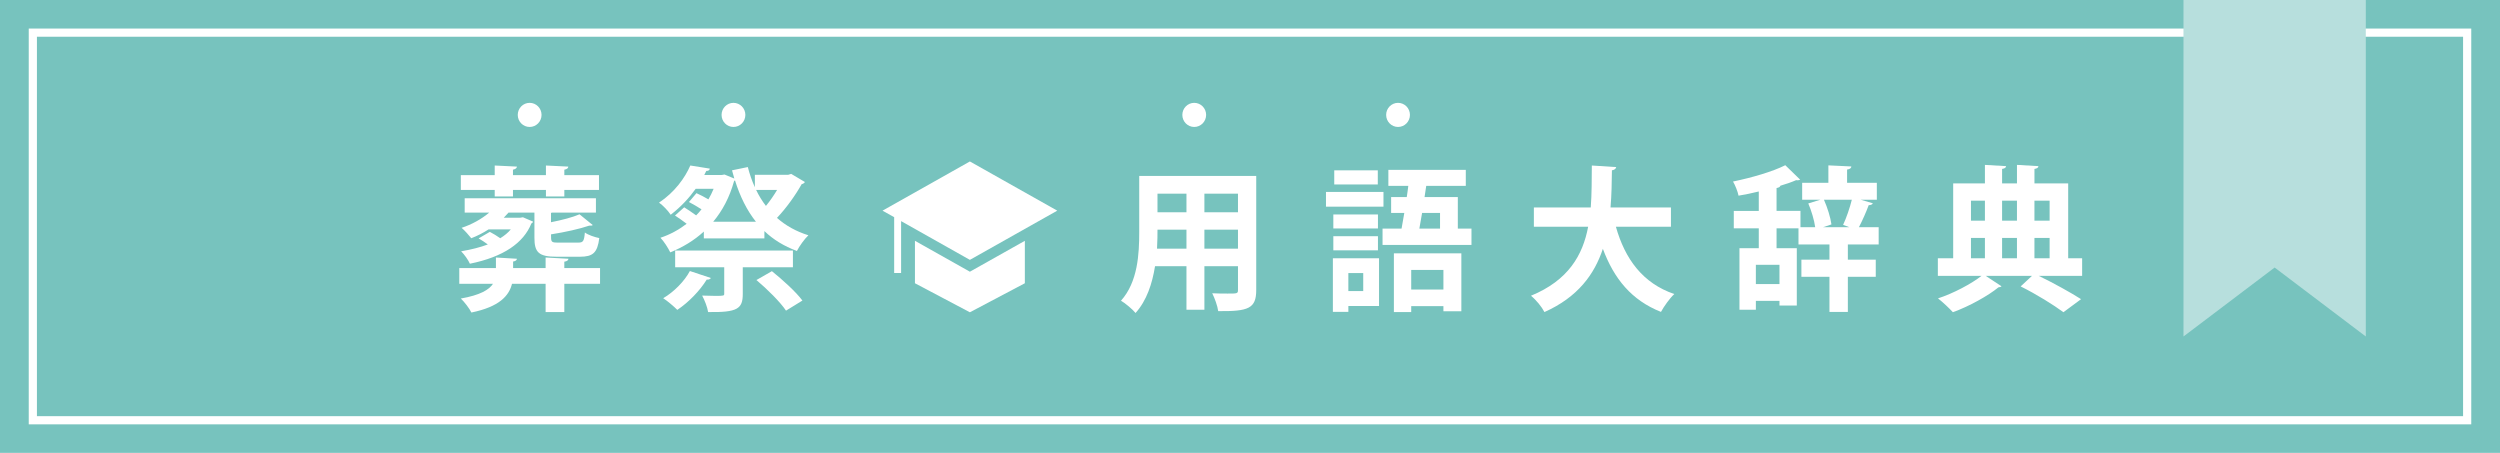
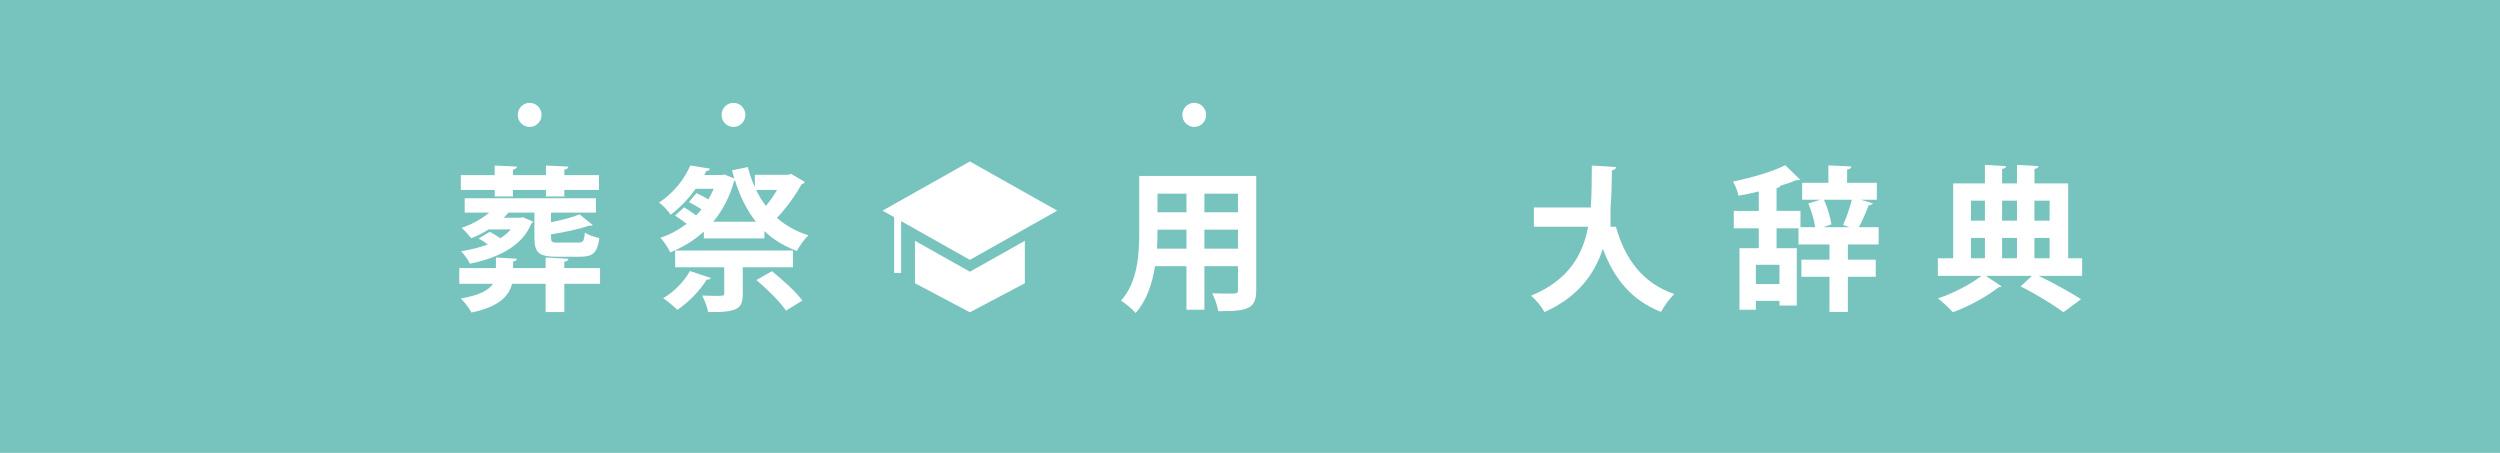
<svg xmlns="http://www.w3.org/2000/svg" width="414" height="75" viewBox="0 0 414 75">
  <defs>
    <style>.d{fill:#fff;}.e{fill:none;stroke:#fff;stroke-miterlimit:10;stroke-width:1.355px;}.f{fill:#77c3be;}.g{fill:#b7dfdd;}</style>
  </defs>
  <g id="a" />
  <g id="b">
    <g id="c">
      <g>
        <rect class="f" width="414" height="75" />
-         <rect class="e" x="5.437" y="5.405" width="403.126" height="64.189" />
-         <polygon class="g" points="361.584 0 361.584 55.722 376.68 44.303 391.776 55.722 391.776 0 361.584 0" />
        <g>
          <g>
            <path class="d" d="M99.368,44.394v2.599h-5.916v4.684h-3.098v-4.684h-5.561c-.508,2.007-2.107,3.809-6.729,4.761-.305-.643-1.168-1.776-1.752-2.316,3.199-.566,4.672-1.441,5.332-2.445h-5.586v-2.599h6.068v-1.75l3.479,.206c-.025,.232-.203,.386-.635,.463v1.081h5.383v-1.75l3.783,.206c-.025,.257-.229,.412-.686,.489v1.055h5.916Zm-17.443-11.863v-1.081h-5.611v-2.445h5.611v-1.596l3.682,.18c-.025,.257-.229,.412-.66,.515v.901h5.459v-1.596l3.707,.18c-.025,.283-.203,.412-.66,.515v.901h5.738v2.445h-5.738v1.081h-3.047v-1.081h-5.459v1.081h-3.021Zm13.838,7.643c.812,0,.965-.232,1.092-1.673,.533,.412,1.625,.772,2.387,.926-.305,2.445-1.066,3.088-3.199,3.088h-3.885c-2.945,0-3.656-.721-3.656-3.14v-4.169h-4.291c-.254,.283-.508,.566-.787,.849h2.717l.457-.077,1.676,.721c-.051,.206-.152,.206-.279,.309-1.295,3.217-4.596,5.533-10.182,6.665-.279-.643-.914-1.518-1.447-2.059,1.701-.283,3.174-.669,4.418-1.132-.482-.36-1.041-.721-1.523-1.004l1.854-1.081c.533,.283,1.193,.669,1.727,1.055,.711-.437,1.295-.926,1.752-1.467h-3.682c-.914,.592-1.879,1.081-2.869,1.467-.355-.463-1.117-1.312-1.6-1.724,1.65-.54,3.301-1.441,4.57-2.522h-4.062v-2.368h21.734v2.368h-7.262l-.178,.051v1.544c1.828-.36,3.605-.823,4.723-1.312l2.184,1.776c-.102,.103-.152,.103-.584,.103-1.574,.54-4.012,1.081-6.322,1.441,0,1.312,0,1.364,1.244,1.364h3.275Z" />
            <path class="d" d="M131.027,28.799l2.26,1.338c-.076,.18-.305,.309-.533,.36-.99,1.776-2.539,3.963-4.088,5.584,1.422,1.261,3.148,2.239,5.205,2.882-.635,.592-1.498,1.801-1.904,2.599-2.133-.798-3.91-1.879-5.383-3.294v1.209h-10.029v-1.132c-1.6,1.467-3.479,2.599-5.561,3.448-.355-.746-1.066-1.853-1.625-2.419,1.574-.515,3.021-1.312,4.342-2.316-.609-.463-1.32-.978-1.93-1.364l1.523-1.364c.609,.386,1.346,.875,1.98,1.338,.305-.309,.609-.643,.889-1.004-.66-.412-1.422-.875-2.082-1.209l1.244-1.467c.609,.283,1.346,.643,1.98,1.029,.33-.566,.609-1.132,.863-1.75h-2.971c-1.066,1.493-2.412,2.959-4.139,4.298-.406-.643-1.32-1.596-1.93-2.007,2.59-1.724,4.291-4.092,5.18-6.15l3.225,.515c-.025,.257-.229,.386-.584,.386-.102,.232-.229,.437-.33,.669h2.895l.457-.077,1.625,.669-.381-1.364,2.615-.54c.305,1.184,.686,2.29,1.168,3.345v-2.059h5.51l.508-.154Zm-13.305,17.242c-.127,.18-.355,.309-.686,.257-1.143,1.853-3.021,3.783-4.875,5.018-.559-.566-1.65-1.493-2.336-1.93,1.752-1.029,3.504-2.779,4.418-4.503l3.479,1.158Zm13.584-1.776h-8.303v4.426c0,2.445-.889,3.062-5.738,2.985-.127-.823-.584-1.982-.99-2.728,.736,.026,1.549,.051,2.184,.051,1.473,0,1.473-.026,1.473-.412v-4.323h-8.125v-2.779h19.5v2.779Zm-9.75-14.257c-.736,2.651-1.904,4.864-3.453,6.717h7.084c-1.498-1.879-2.641-4.195-3.479-6.871l-.152,.154Zm3.656,1.441c.457,.952,.99,1.827,1.625,2.651,.66-.798,1.32-1.75,1.854-2.651h-3.479Zm4.951,19.995c-.939-1.415-3.123-3.577-4.9-5.07l2.564-1.467c1.727,1.39,3.986,3.423,5.053,4.864l-2.717,1.673Z" />
            <path class="d" d="M208.031,29.134v18.889c0,3.062-1.27,3.551-6.297,3.5-.102-.823-.584-2.162-.99-2.959,.863,.051,1.828,.051,2.564,.051,1.6,0,1.701,0,1.701-.618v-3.912h-5.561v7.206h-2.971v-7.206h-5.205c-.457,2.856-1.371,5.687-3.225,7.746-.482-.592-1.727-1.647-2.412-2.033,2.793-3.114,3.021-7.746,3.021-11.4v-9.264h19.373Zm-16.352,8.904c0,.823,0,1.673-.076,3.14h4.875v-3.14h-4.799Zm4.799-5.97h-4.799v3.088h4.799v-3.088Zm8.531,3.088v-3.088h-5.561v3.088h5.561Zm-5.561,6.022h5.561v-3.14h-5.561v3.14Z" />
-             <path class="d" d="M229.103,31.784v2.445h-9.521v-2.445h9.521Zm-.736,10.988v7.9h-5.078v.978h-2.564v-8.878h7.643Zm-.178-7.257v2.316h-7.389v-2.316h7.389Zm-7.389,5.945v-2.342h7.389v2.342h-7.389Zm7.363-13.253v2.342h-7.211v-2.342h7.211Zm-2.412,17.01h-2.463v2.985h2.463v-2.985Zm15.666-7.36h2.26v2.702h-14.727v-2.702h3.148c.152-.798,.305-1.673,.457-2.599h-2.184v-2.625h2.59c.102-.618,.178-1.261,.254-1.853h-3.301v-2.651h12.822v2.651h-6.551c-.076,.592-.178,1.209-.279,1.853h5.51v5.224Zm-10.588,13.819v-9.727h11.172v9.599h-2.971v-.849h-5.332v.978h-2.869Zm8.201-6.974h-5.332v3.242h5.332v-3.242Zm-.559-9.444h-2.971c-.152,.901-.305,1.801-.457,2.599h3.428v-2.599Z" />
-             <path class="d" d="M276.708,37.549h-9.115c1.498,5.327,4.443,9.367,9.674,11.143-.736,.669-1.727,2.059-2.209,2.959-4.875-1.93-7.77-5.481-9.623-10.448-1.396,4.22-4.139,8.003-9.674,10.474-.457-.875-1.371-2.007-2.234-2.702,6.195-2.548,8.582-6.717,9.471-11.426h-8.988v-3.191h9.42c.178-2.29,.152-4.632,.178-6.948l4.037,.257c-.051,.283-.279,.463-.711,.54-.025,1.982-.051,4.066-.229,6.15h10.004v3.191Z" />
+             <path class="d" d="M276.708,37.549h-9.115c1.498,5.327,4.443,9.367,9.674,11.143-.736,.669-1.727,2.059-2.209,2.959-4.875-1.93-7.77-5.481-9.623-10.448-1.396,4.22-4.139,8.003-9.674,10.474-.457-.875-1.371-2.007-2.234-2.702,6.195-2.548,8.582-6.717,9.471-11.426h-8.988v-3.191h9.42c.178-2.29,.152-4.632,.178-6.948l4.037,.257c-.051,.283-.279,.463-.711,.54-.025,1.982-.051,4.066-.229,6.15v3.191Z" />
            <path class="d" d="M311.109,40.483h-5.104v2.522h4.621v2.831h-4.621v5.816h-3.047v-5.816h-4.646v-2.831h4.646v-2.522h-5.129v-2.676h-3.631v3.294h3.352v9.496h-2.869v-.772h-3.91v1.467h-2.717v-10.191h3.199v-3.294h-4.139v-2.882h4.139v-3.217c-1.117,.283-2.26,.515-3.352,.695-.127-.669-.559-1.75-.914-2.342,3.123-.643,6.576-1.647,8.658-2.702l2.463,2.393c-.076,.051-.229,.103-.432,.103-.076,0-.152,0-.229-.026-.762,.335-1.65,.643-2.615,.926-.051,.206-.254,.309-.635,.386v3.783h3.961v2.702h2.438c-.152-1.158-.635-2.754-1.143-3.937l2.006-.618h-3.021v-2.805h4.342v-2.882l3.809,.18c-.025,.283-.229,.437-.711,.515v2.187h4.926v2.805h-2.691l2.031,.592c-.102,.206-.33,.309-.686,.309-.406,1.107-1.041,2.548-1.625,3.654h3.275v2.856Zm-16.428,6.562v-3.191h-3.91v3.191h3.91Zm10.537-9.805c.533-1.132,1.117-2.831,1.447-4.169h-4.621c.584,1.312,1.092,2.959,1.244,4.092l-1.396,.463h4.367l-1.041-.386Z" />
            <path class="d" d="M344.801,42.773v2.908h-7.186c2.59,1.261,5.357,2.805,7.008,3.86l-2.92,2.162c-1.6-1.184-4.469-2.985-7.084-4.272l1.879-1.75h-7.668l2.615,1.724c-.076,.103-.254,.154-.508,.18-1.65,1.364-4.875,3.165-7.541,4.117-.584-.643-1.676-1.673-2.463-2.29,2.539-.823,5.535-2.419,7.211-3.731h-7.236v-2.908h2.539v-12.404h5.256v-3.062l3.504,.206c-.025,.257-.203,.386-.66,.463v2.393h2.463v-3.062l3.555,.206c-.025,.257-.203,.386-.66,.463v2.393h5.586v12.404h2.311Zm-16.098-9.547h-2.311v3.32h2.311v-3.32Zm-2.311,6.176v3.371h2.311v-3.371h-2.311Zm7.617-6.176h-2.463v3.32h2.463v-3.32Zm0,9.547v-3.371h-2.463v3.371h2.463Zm5.408-9.547h-2.514v3.32h2.514v-3.32Zm-2.514,6.176v3.371h2.514v-3.371h-2.514Z" />
          </g>
          <g>
            <path class="d" d="M149.223,45.211v-8.593l11.39,6.416,14.469-8.148-14.469-8.148-14.469,8.148,1.931,1.081v9.244h1.149Z" />
            <polygon class="d" points="160.613 44.995 151.515 39.877 151.515 46.906 160.613 51.714 169.714 46.906 169.714 39.877 160.613 44.995" />
          </g>
        </g>
        <ellipse class="d" cx="87.71" cy="19.028" rx="1.97" ry="1.997" />
        <ellipse class="d" cx="121.462" cy="19.028" rx="1.97" ry="1.997" />
        <ellipse class="d" cx="197.765" cy="19.028" rx="1.97" ry="1.997" />
-         <ellipse class="d" cx="231.516" cy="19.028" rx="1.97" ry="1.997" />
      </g>
    </g>
  </g>
</svg>